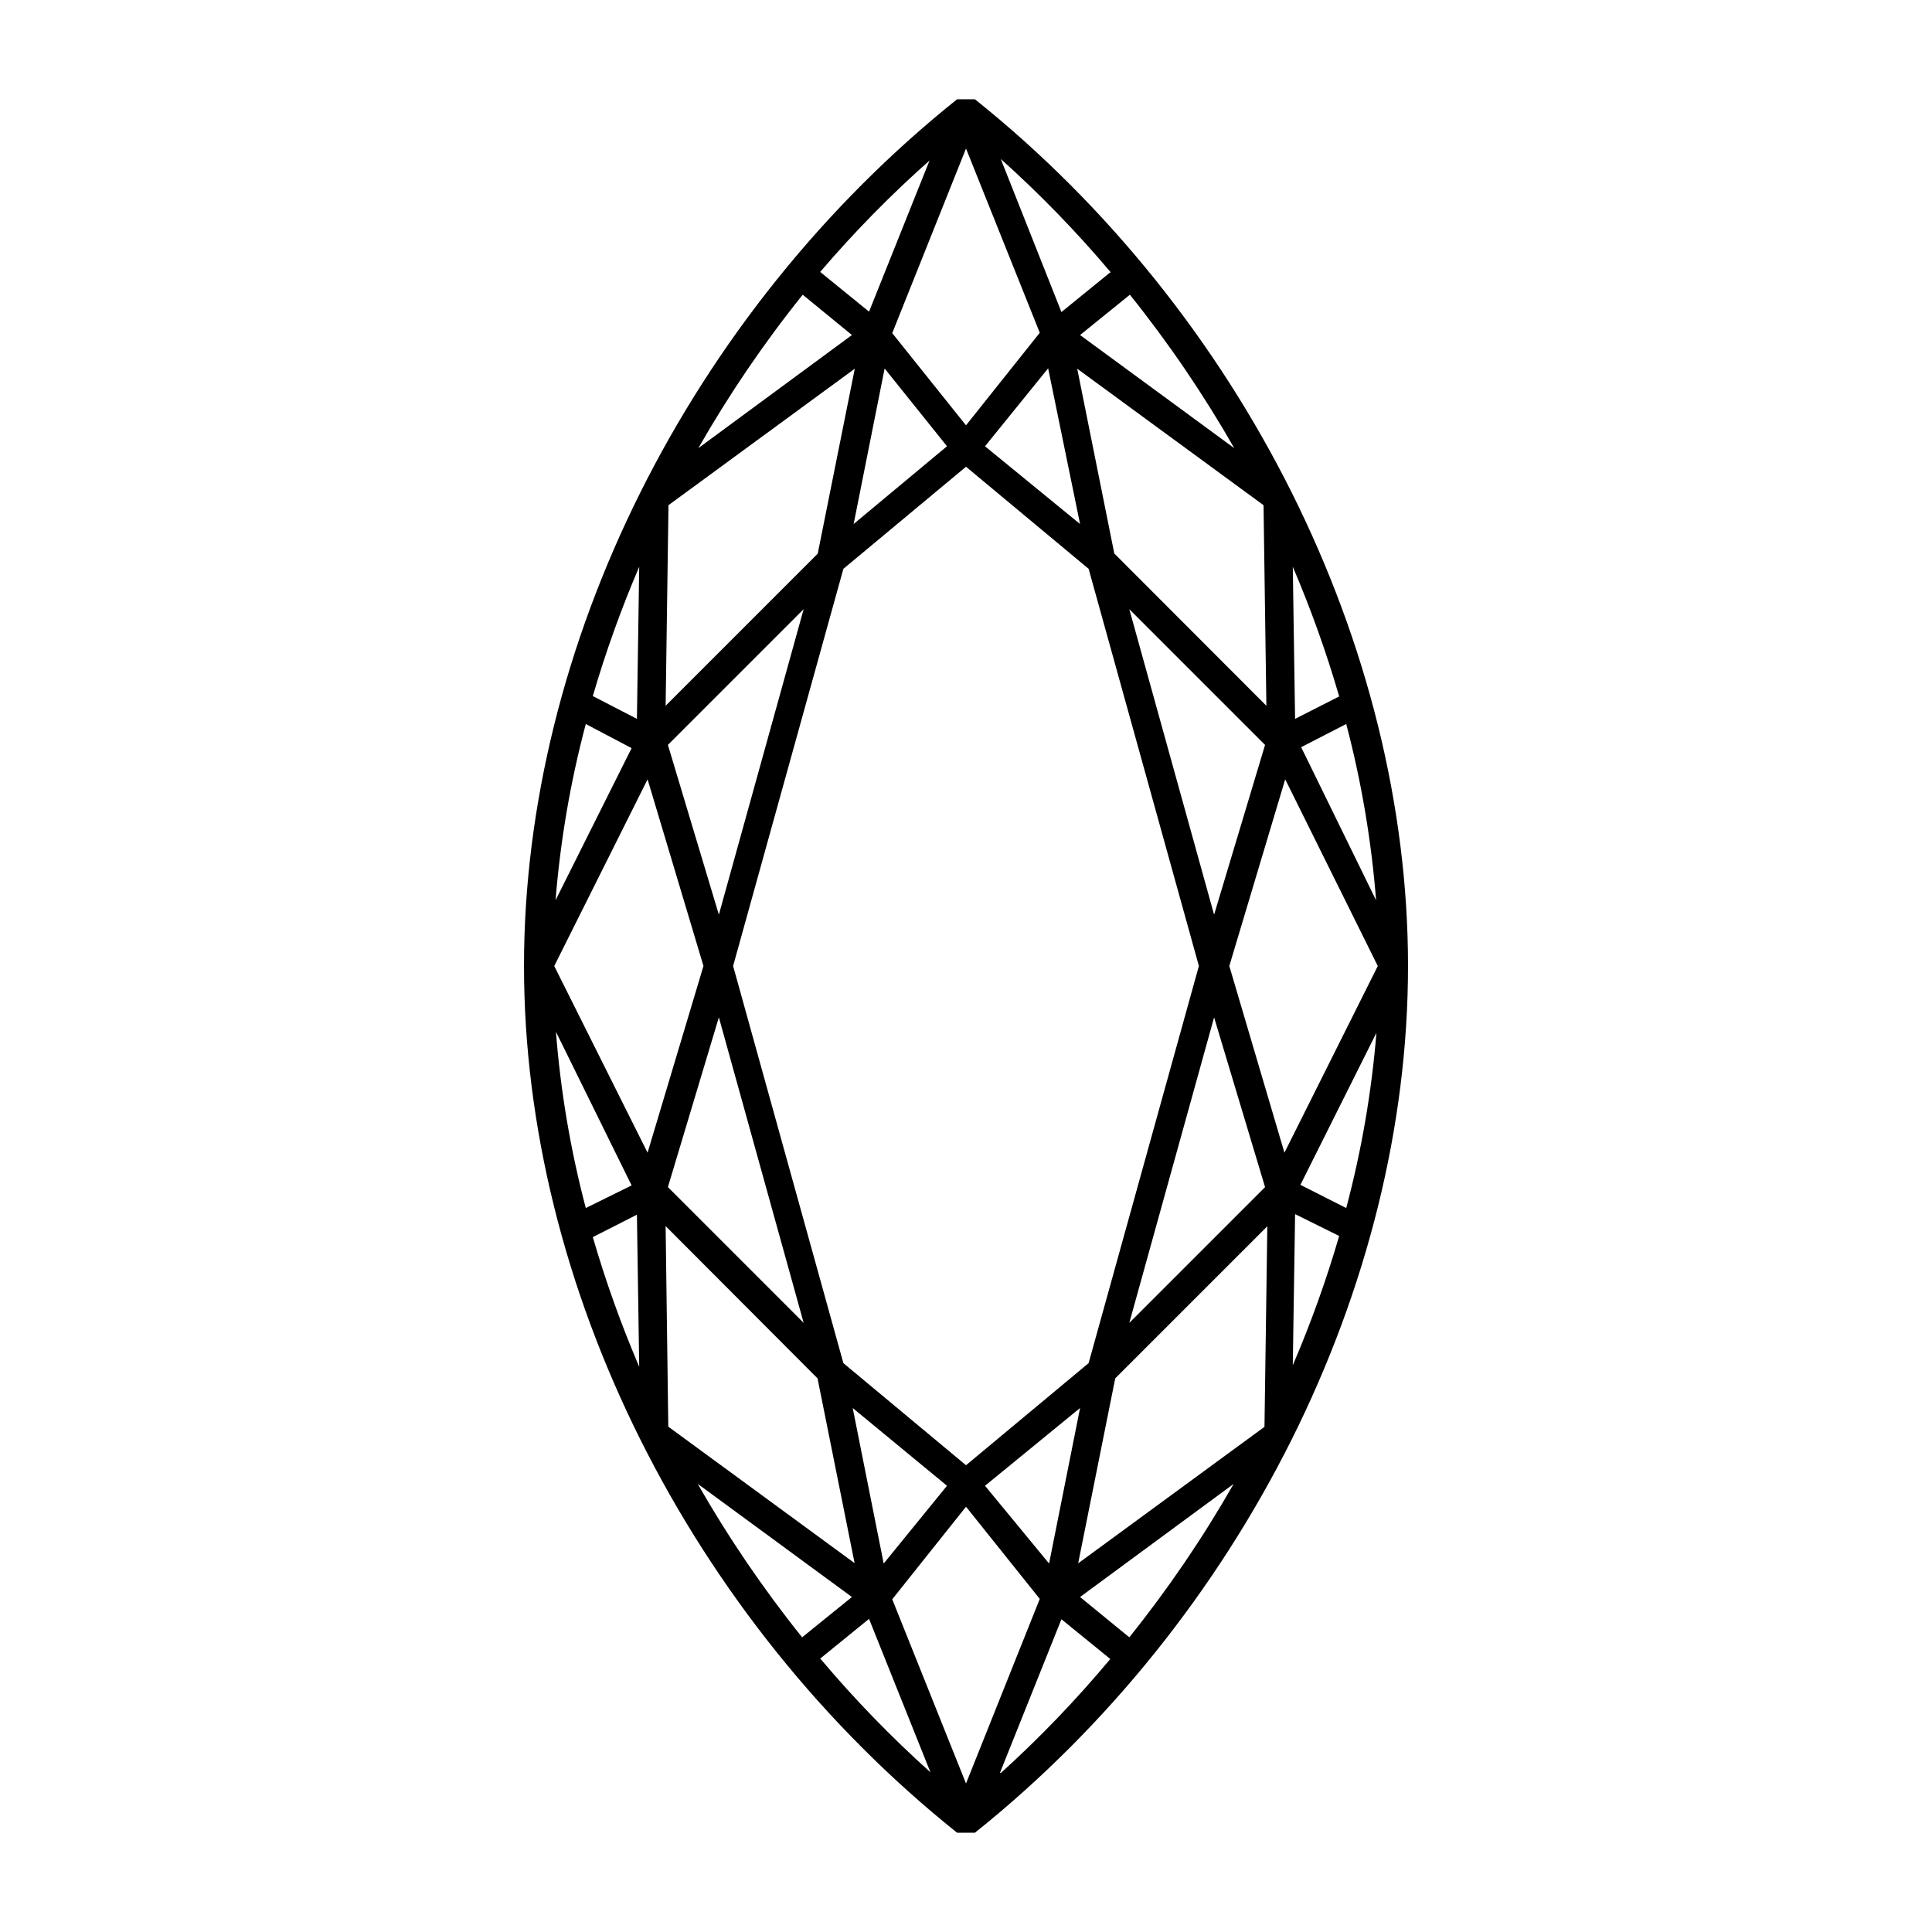
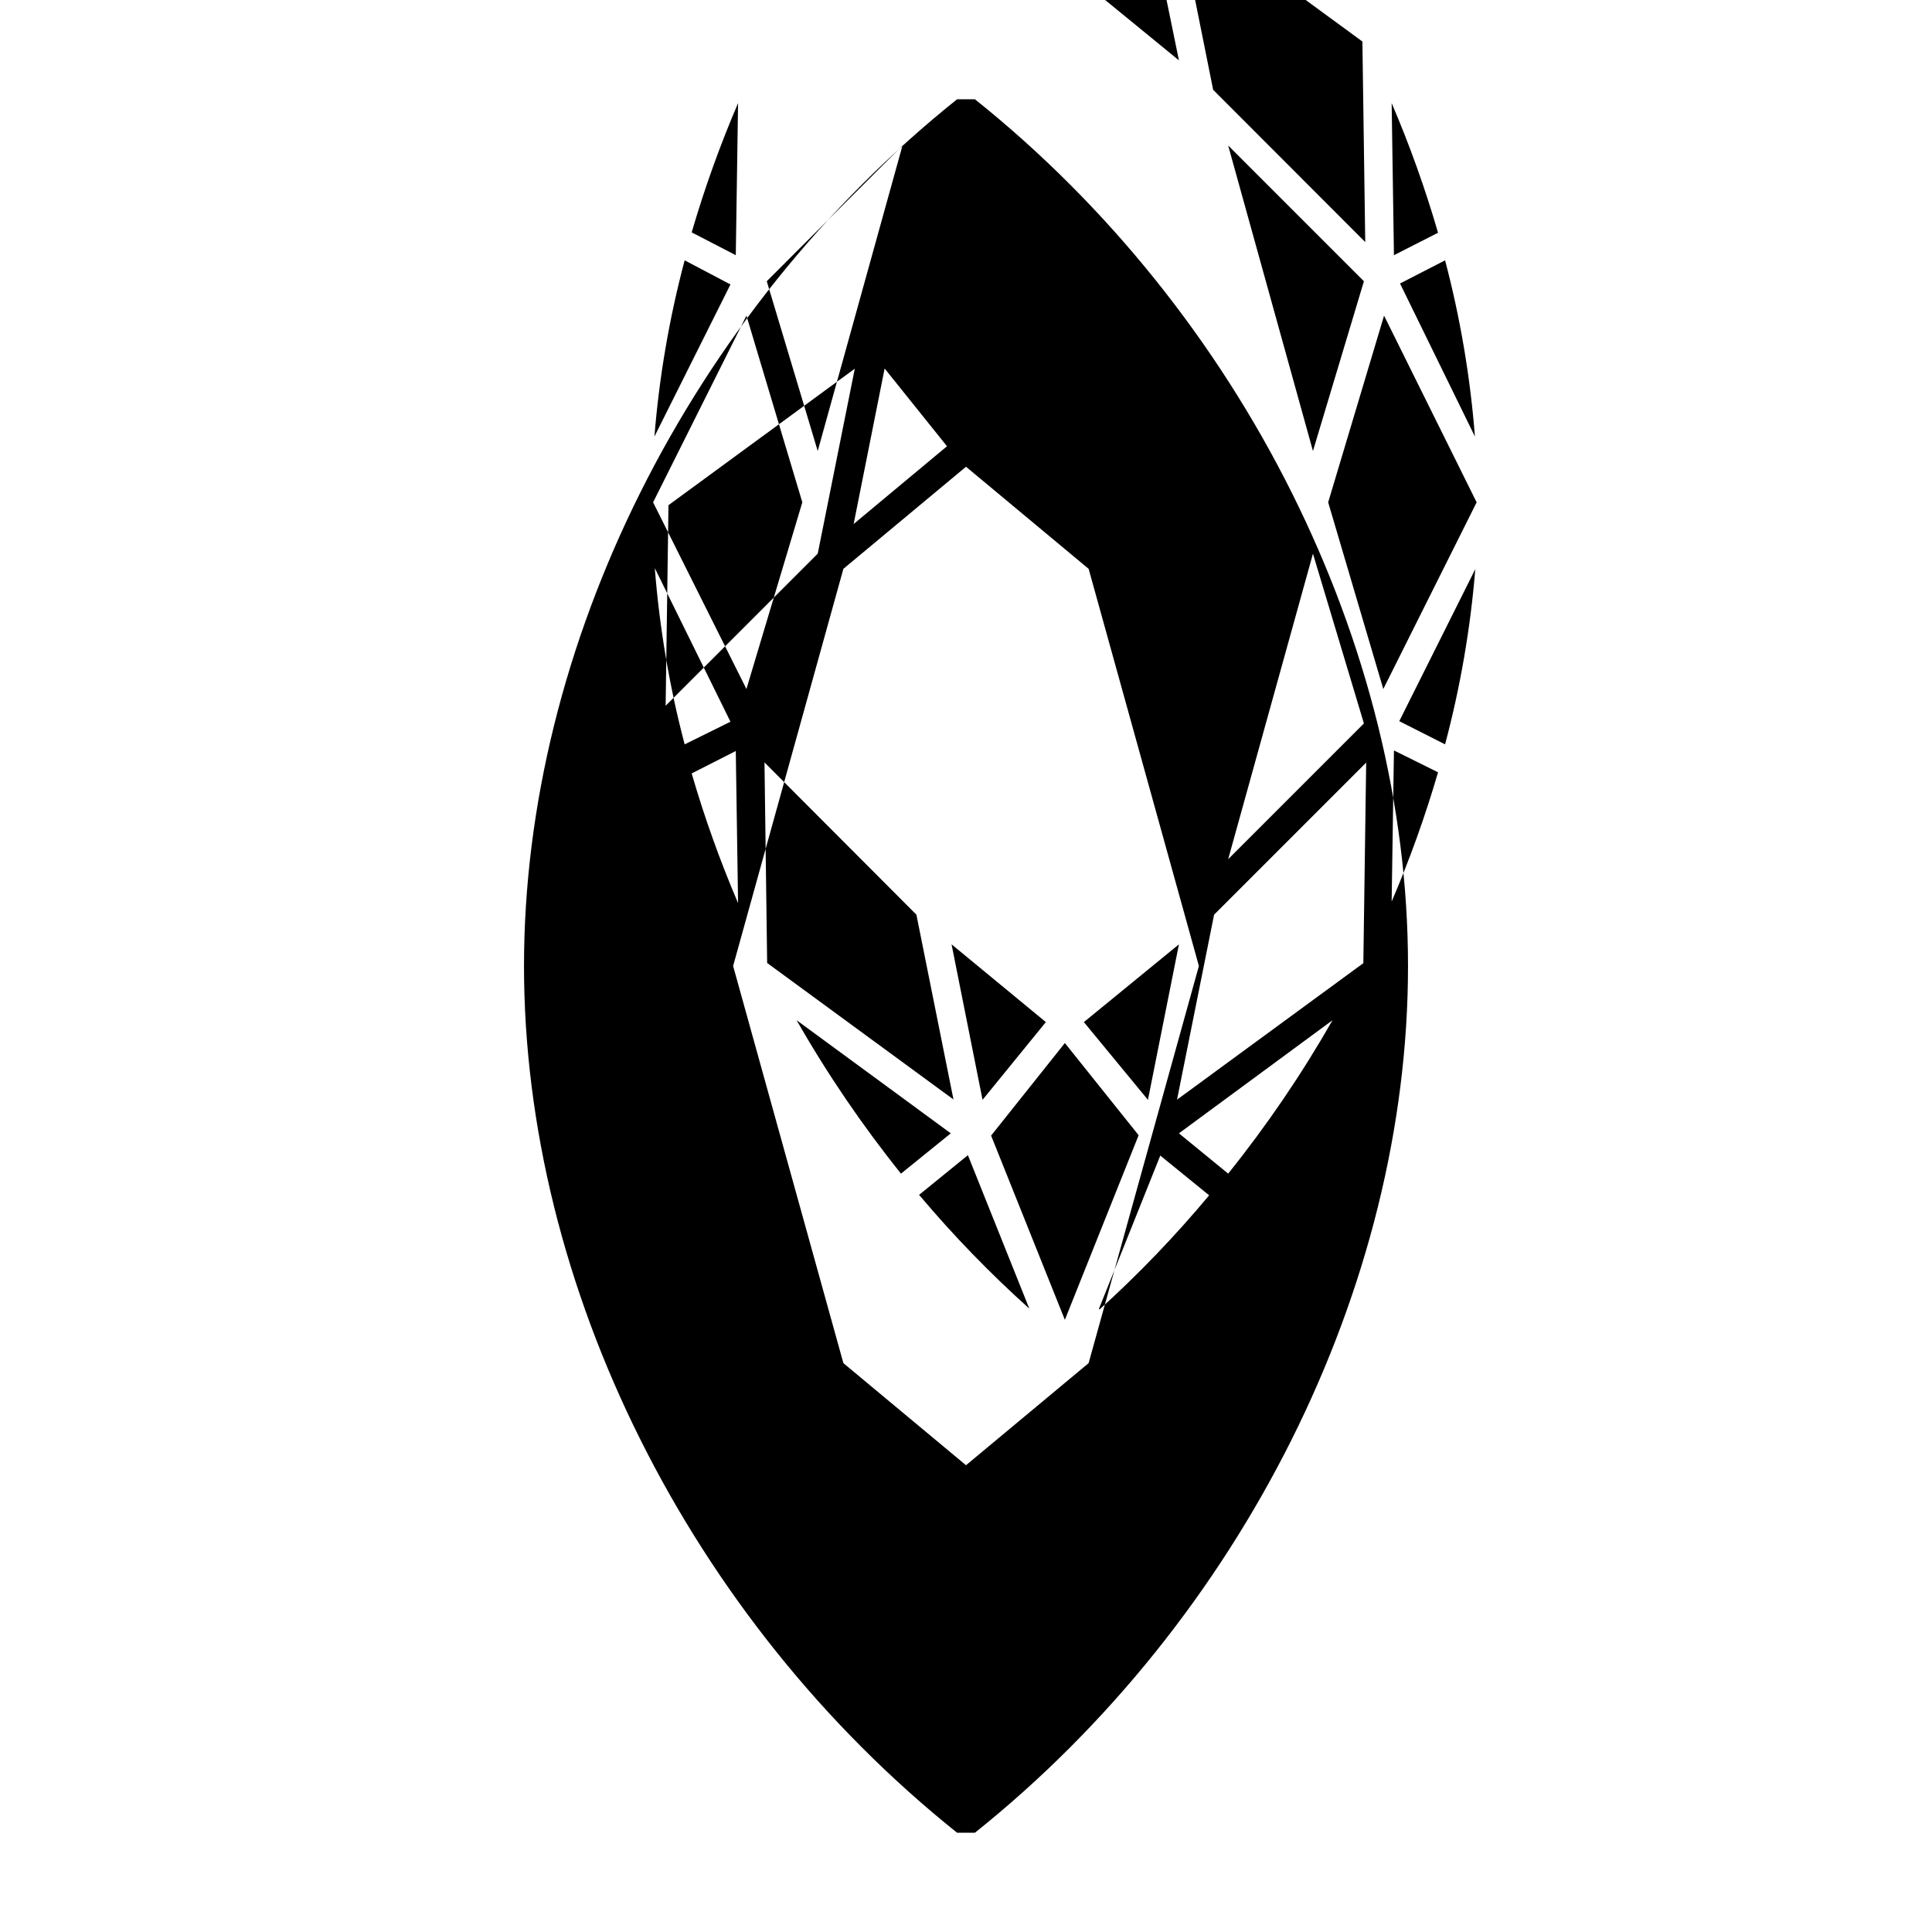
<svg xmlns="http://www.w3.org/2000/svg" fill="#000000" width="800px" height="800px" version="1.1" viewBox="144 144 512 512">
-   <path d="m402.37 170.31h-4.734c-70.789 56.629-114.77 144.64-114.77 229.69s43.984 173.06 114.77 229.69h4.734c70.785-56.629 114.77-144.64 114.77-229.69s-43.98-173.06-114.77-229.69zm-2.367 361.99-32.496-27.055-29.223-105.25 29.223-105.25 32.496-27.055 32.496 27.055 29.219 105.25-29.223 105.25zm-5.039-270.04-24.738 20.605 8.211-41.211zm-34.258 28.465-40.305 40.305 0.754-53.152 49.375-36.172zm-26.199 122.88 22.469 80.961-35.973-35.973zm0-27.207-13.504-44.988 35.973-35.973zm-4.082 13.602-14.812 49.473-24.734-49.469 24.738-49.473zm30.23 109.28 9.824 48.969-49.375-36.172-0.707-53.152zm17.531 49.07-8.211-41.211 24.988 20.605zm87.562-144.74 13.504 44.988-35.973 35.973zm0-27.207-22.469-80.961 35.973 35.973zm-26.449-95.723-9.824-48.969 49.375 36.172 0.754 53.152zm-17.531-49.07 8.461 41.262-25.191-20.605zm8.461 275.53-8.211 41.211-16.98-20.605zm9.32-7.859 40.305-40.305-0.754 53.152-49.375 36.172zm30.23-109.28 14.812-49.473 24.535 49.477-24.738 49.473zm19.043-57.988 11.941-6.144c4.031 15.301 6.676 30.93 7.91 46.703zm-1.613-7.504-0.605-40.305c4.793 11.191 8.895 22.668 12.293 34.359zm-56.98-101.72 13.199-10.68v-0.004c10.273 12.805 19.523 26.402 27.66 40.66zm-30.23 23.93-19.547-24.434 19.551-48.922 19.547 48.82zm-70.938 6.047h0.004c8.137-14.258 17.387-27.855 27.66-40.66l13.047 10.684zm-16.27 71.742-11.688-6.047c3.402-11.656 7.508-23.098 12.293-34.258zm-1.41 7.758-20.152 40.305c1.266-15.777 3.945-31.406 8.012-46.703zm0 115.88-12.141 5.996c-4.031-15.297-6.68-30.93-7.91-46.703zm1.41 7.758 0.605 40.305v0.004c-4.789-11.195-8.895-22.668-12.293-34.363zm56.98 101.32-13.199 10.68c-10.273-12.805-19.523-26.398-27.66-40.66zm30.23-23.93 19.547 24.434-19.547 48.918-19.547-48.82zm70.938-6.047-0.004-0.004c-8.137 14.262-17.383 27.855-27.656 40.66l-13.051-10.68zm16.273-71.492 11.688 5.793h-0.004c-3.398 11.656-7.504 23.098-12.293 34.258zm1.41-7.758 20.152-40.305h-0.004c-1.277 15.691-3.957 31.234-8.008 46.449zm-50.383-241.83-12.949 10.531-16.07-40.559c10.43 9.348 20.195 19.414 29.219 30.125zm-47.66-30.23-16.273 40.656-12.949-10.531v0.004c9.098-10.652 18.93-20.652 29.422-29.926zm-29.223 397.61 12.949-10.531 16.273 40.656v0.004c-10.355-9.289-20.051-19.289-29.02-29.926zm47.66 30.23 16.273-40.656 12.949 10.531v-0.004c-8.957 10.742-18.656 20.84-29.02 30.23z" />
+   <path d="m402.37 170.31h-4.734c-70.789 56.629-114.77 144.64-114.77 229.69s43.984 173.06 114.77 229.69h4.734c70.785-56.629 114.77-144.64 114.77-229.69s-43.98-173.06-114.77-229.69zm-2.367 361.99-32.496-27.055-29.223-105.25 29.223-105.25 32.496-27.055 32.496 27.055 29.219 105.25-29.223 105.25zm-5.039-270.04-24.738 20.605 8.211-41.211zm-34.258 28.465-40.305 40.305 0.754-53.152 49.375-36.172zzm0-27.207-13.504-44.988 35.973-35.973zm-4.082 13.602-14.812 49.473-24.734-49.469 24.738-49.473zm30.23 109.28 9.824 48.969-49.375-36.172-0.707-53.152zm17.531 49.07-8.211-41.211 24.988 20.605zm87.562-144.74 13.504 44.988-35.973 35.973zm0-27.207-22.469-80.961 35.973 35.973zm-26.449-95.723-9.824-48.969 49.375 36.172 0.754 53.152zm-17.531-49.07 8.461 41.262-25.191-20.605zm8.461 275.53-8.211 41.211-16.98-20.605zm9.32-7.859 40.305-40.305-0.754 53.152-49.375 36.172zm30.23-109.28 14.812-49.473 24.535 49.477-24.738 49.473zm19.043-57.988 11.941-6.144c4.031 15.301 6.676 30.93 7.91 46.703zm-1.613-7.504-0.605-40.305c4.793 11.191 8.895 22.668 12.293 34.359zm-56.98-101.72 13.199-10.68v-0.004c10.273 12.805 19.523 26.402 27.66 40.66zm-30.23 23.93-19.547-24.434 19.551-48.922 19.547 48.82zm-70.938 6.047h0.004c8.137-14.258 17.387-27.855 27.66-40.66l13.047 10.684zm-16.27 71.742-11.688-6.047c3.402-11.656 7.508-23.098 12.293-34.258zm-1.41 7.758-20.152 40.305c1.266-15.777 3.945-31.406 8.012-46.703zm0 115.88-12.141 5.996c-4.031-15.297-6.68-30.93-7.91-46.703zm1.41 7.758 0.605 40.305v0.004c-4.789-11.195-8.895-22.668-12.293-34.363zm56.98 101.32-13.199 10.68c-10.273-12.805-19.523-26.398-27.66-40.66zm30.23-23.93 19.547 24.434-19.547 48.918-19.547-48.82zm70.938-6.047-0.004-0.004c-8.137 14.262-17.383 27.855-27.656 40.66l-13.051-10.68zm16.273-71.492 11.688 5.793h-0.004c-3.398 11.656-7.504 23.098-12.293 34.258zm1.41-7.758 20.152-40.305h-0.004c-1.277 15.691-3.957 31.234-8.008 46.449zm-50.383-241.83-12.949 10.531-16.07-40.559c10.43 9.348 20.195 19.414 29.219 30.125zm-47.66-30.23-16.273 40.656-12.949-10.531v0.004c9.098-10.652 18.93-20.652 29.422-29.926zm-29.223 397.61 12.949-10.531 16.273 40.656v0.004c-10.355-9.289-20.051-19.289-29.02-29.926zm47.66 30.23 16.273-40.656 12.949 10.531v-0.004c-8.957 10.742-18.656 20.84-29.02 30.23z" />
</svg>